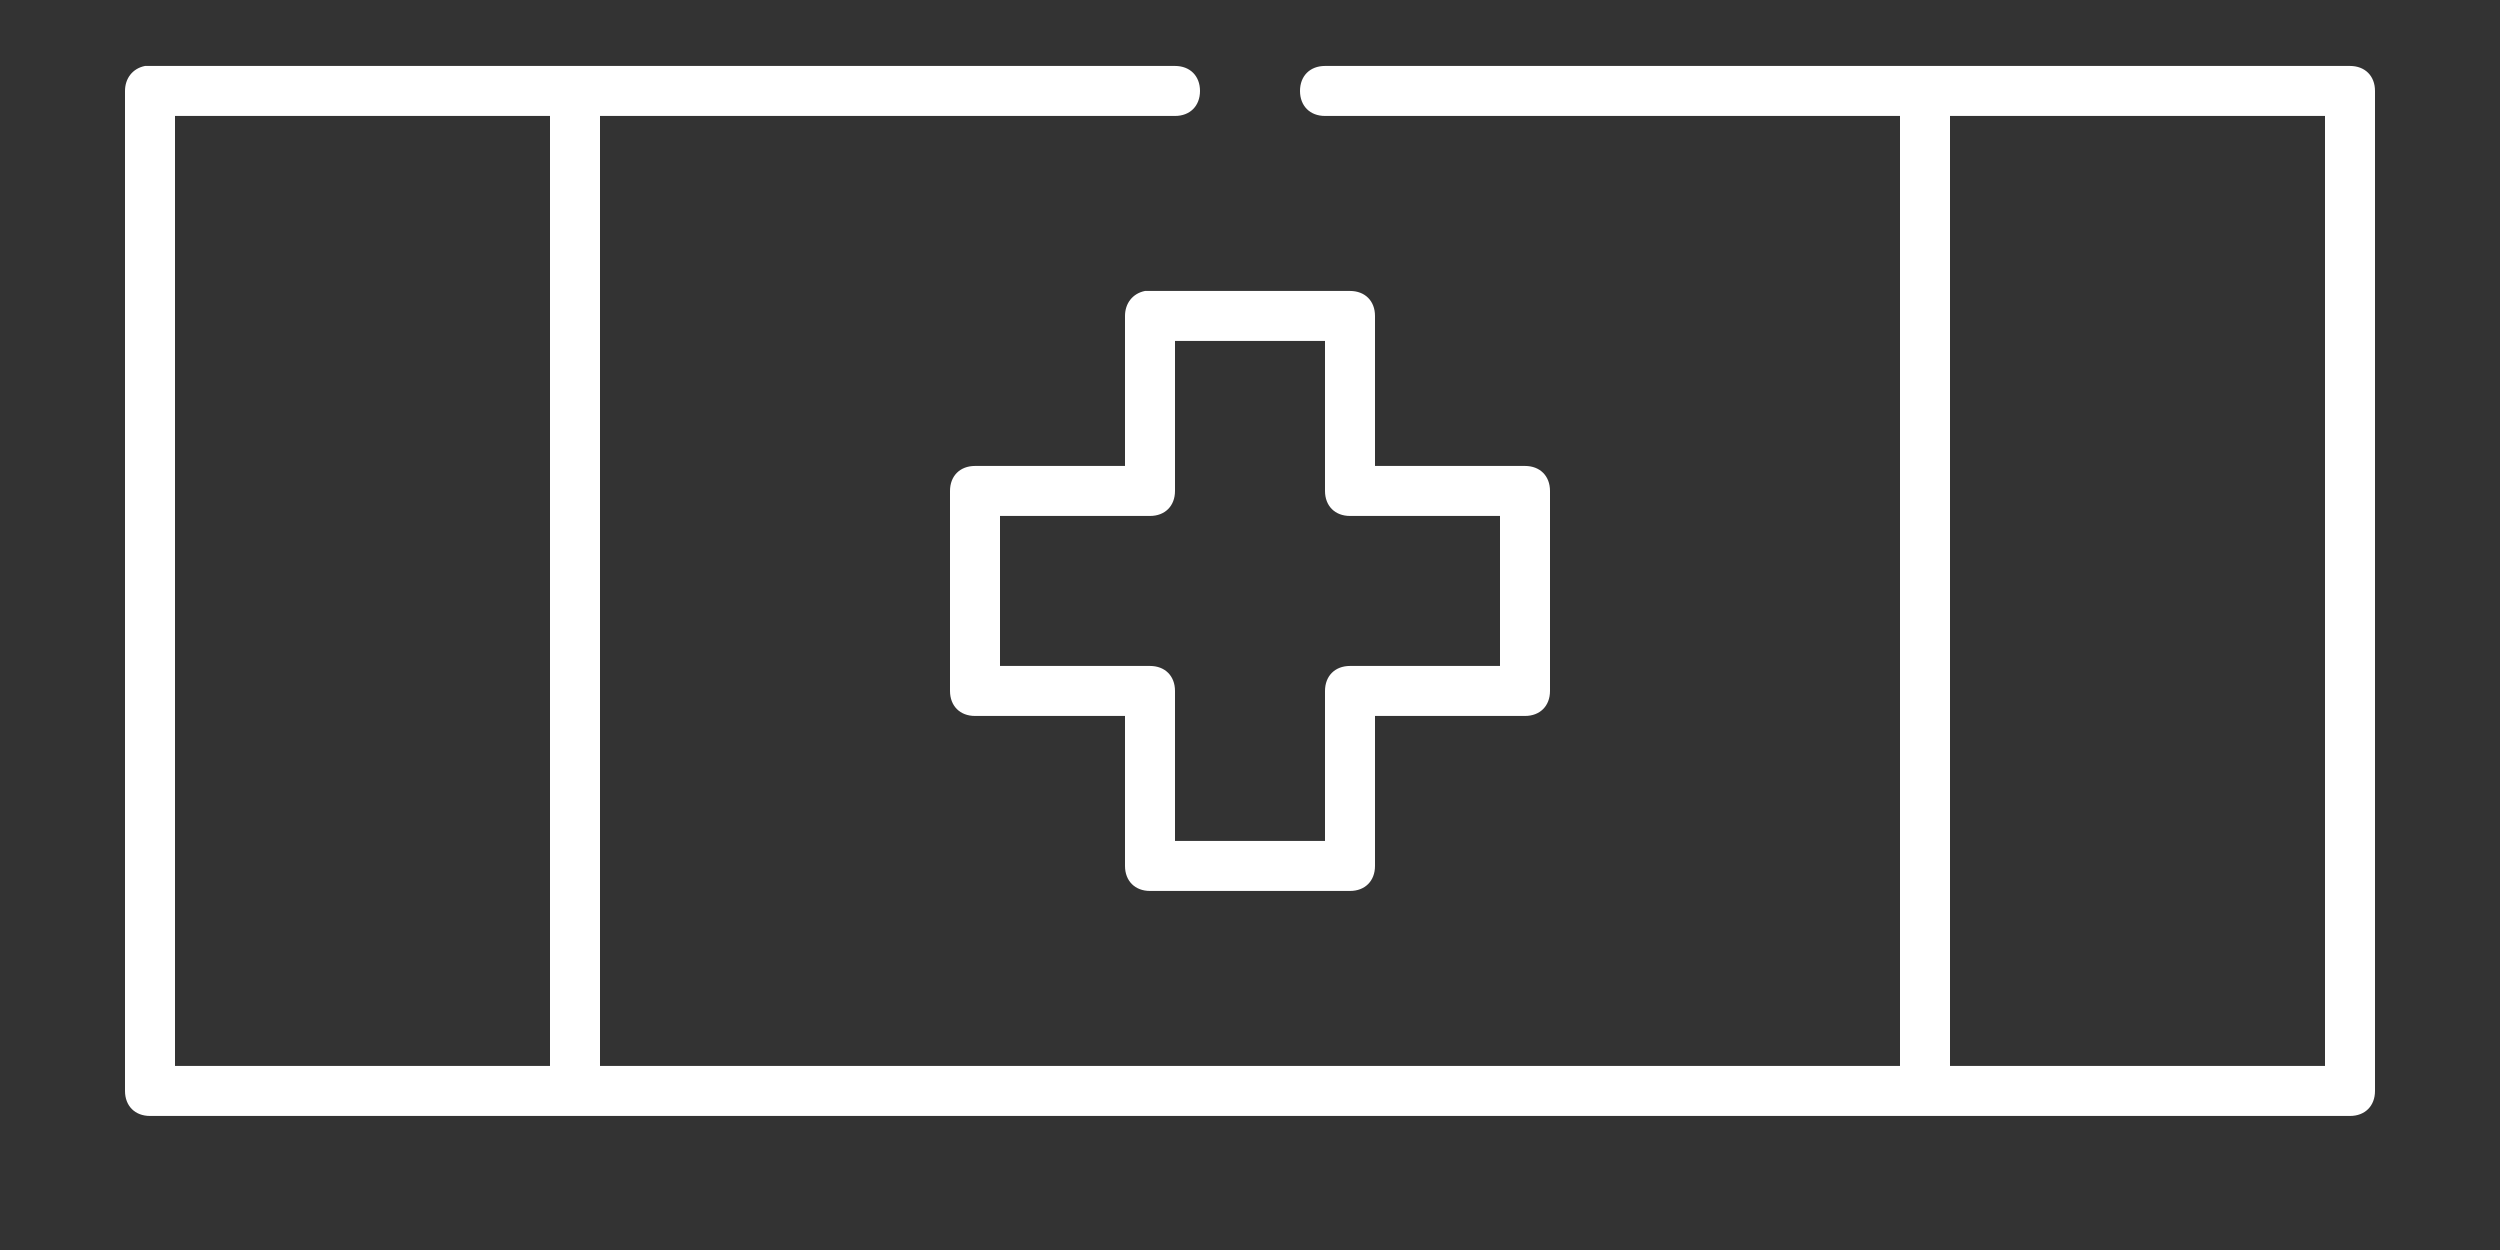
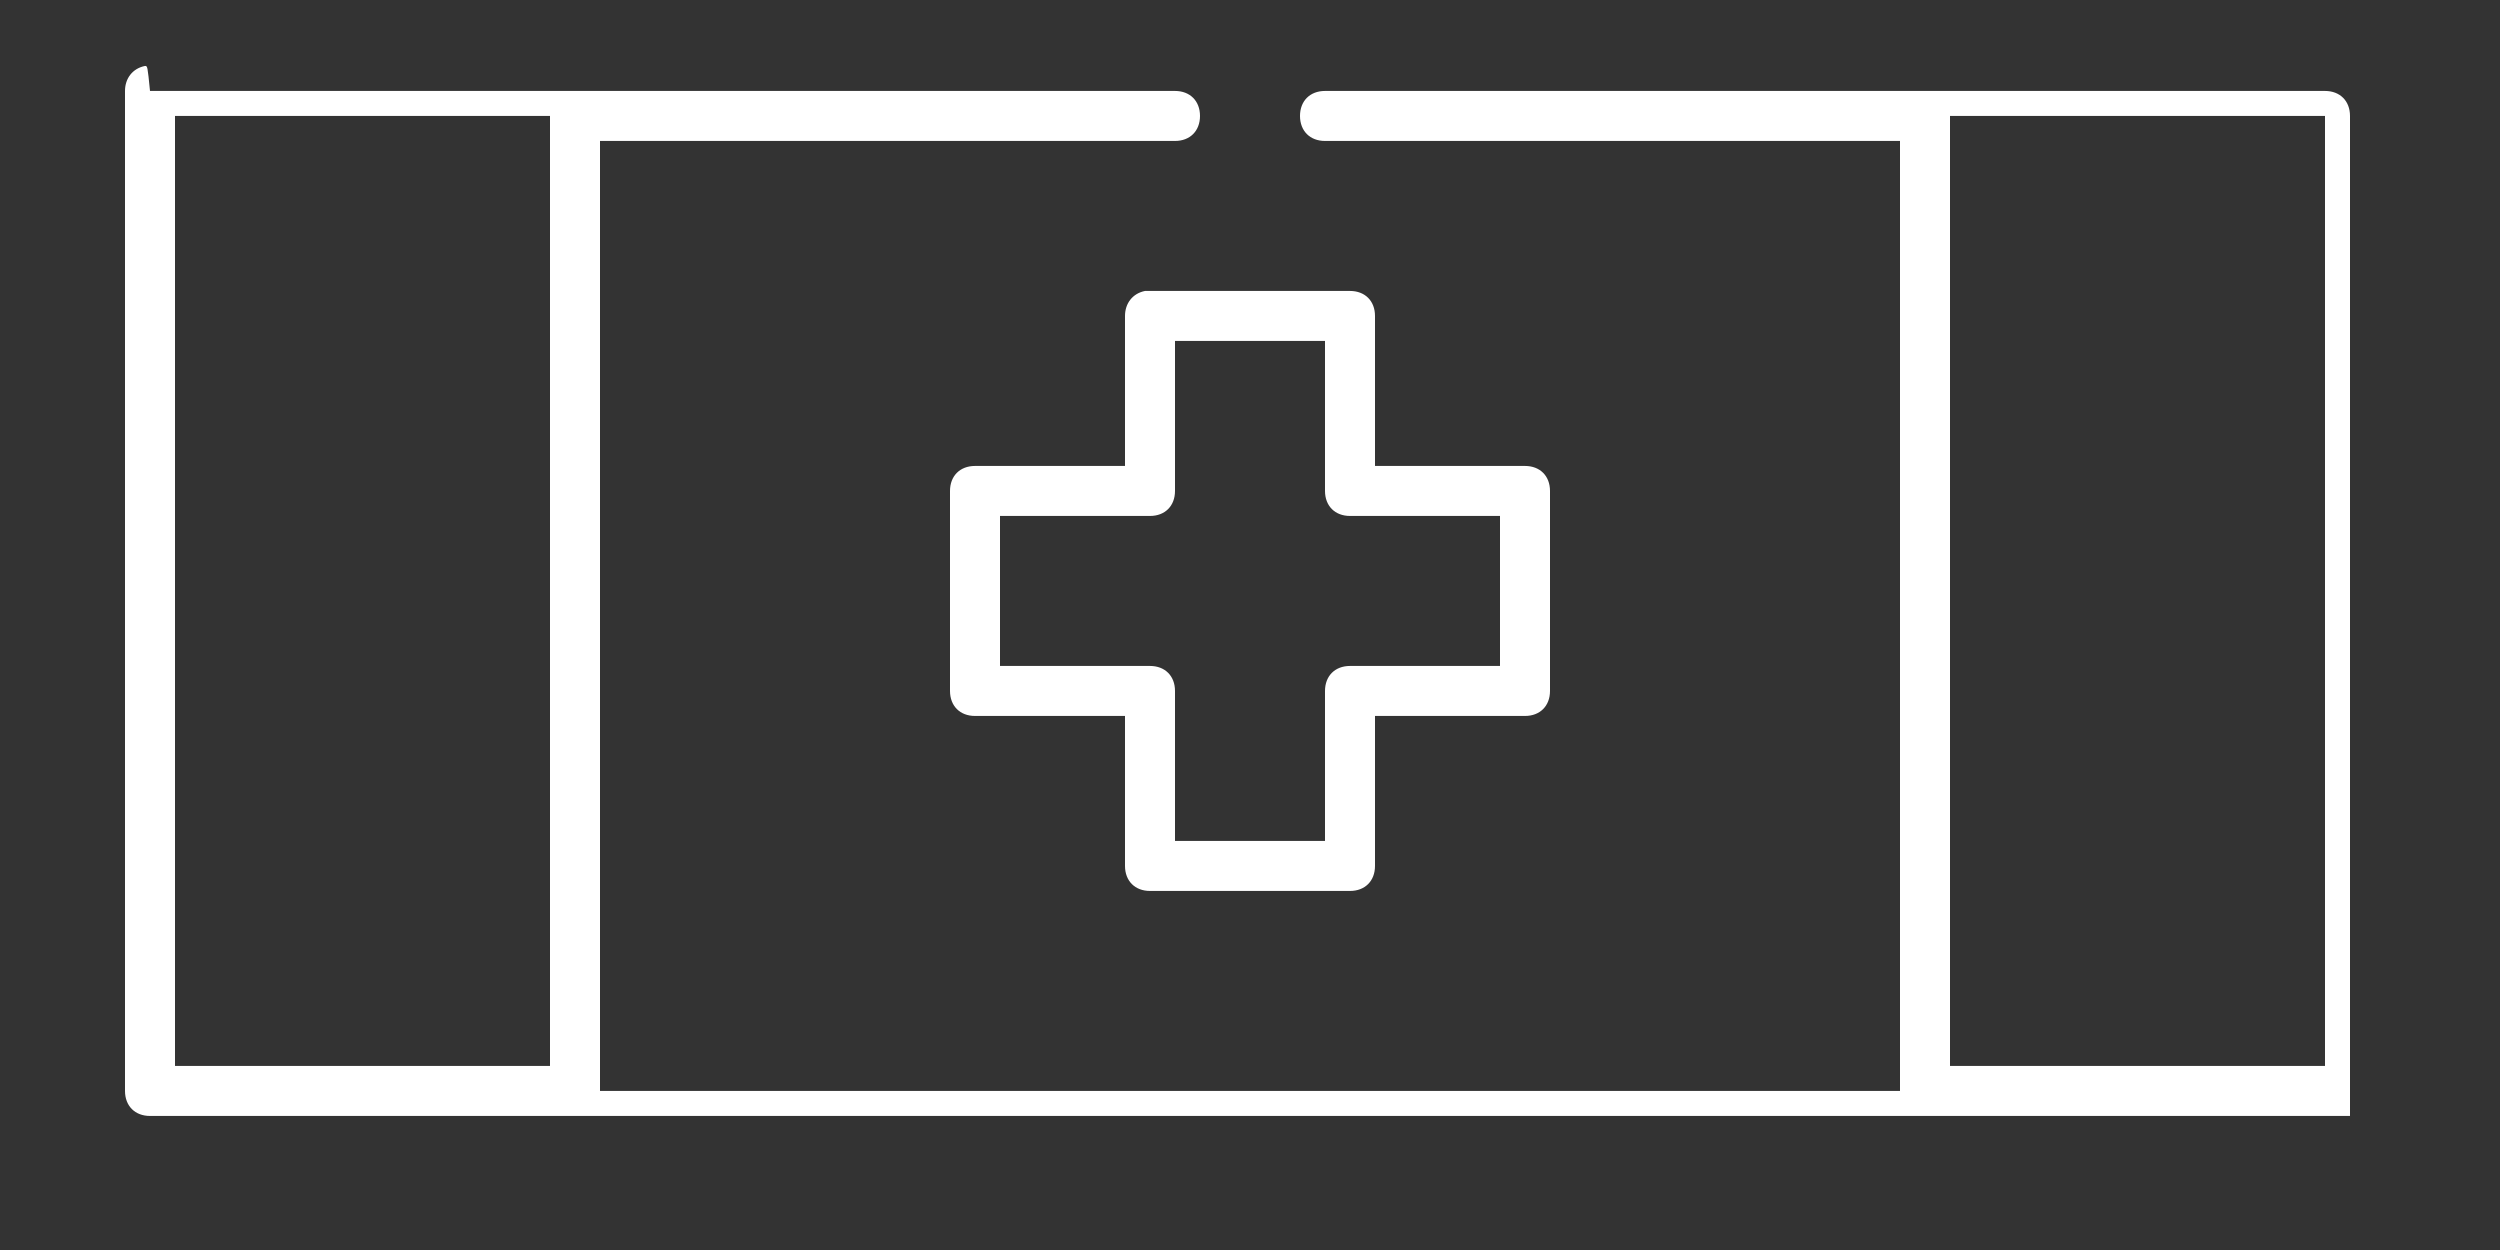
<svg xmlns="http://www.w3.org/2000/svg" id="Слой_1" x="0px" y="0px" viewBox="0 0 100 50" style="enable-background:new 0 0 100 50;" xml:space="preserve">
  <rect x="0" y="0" width="100" height="50" fill="#333333" stroke="none" />
  <style type="text/css"> .st0{fill:#FFFFFF;} </style>
  <g transform="translate(0,-952.362)">
-     <path class="st0" d="M5.8,955c-0.5,0.1-0.8,0.5-0.8,1v40c0,0.6,0.4,1,1,1h88c0.6,0,1-0.4,1-1v-40c0-0.6-0.4-1-1-1H53 c-0.6,0-1,0.4-1,1c0,0.6,0.4,1,1,1c0,0,0,0,0,0h23v38H24v-38h23c0.6,0,1-0.4,1-1c0-0.6-0.4-1-1-1c0,0,0,0,0,0H6 C5.9,955,5.9,955,5.8,955z M7,957h15v38H7V957z M78,957h15v38H78V957z M45.8,964c-0.5,0.1-0.8,0.5-0.8,1v6h-6c-0.6,0-1,0.4-1,1v8 c0,0.6,0.4,1,1,1h6v6c0,0.6,0.4,1,1,1h8c0.6,0,1-0.4,1-1v-6h6c0.6,0,1-0.4,1-1v-8c0-0.6-0.4-1-1-1h-6v-6c0-0.6-0.4-1-1-1h-8 C46,964,45.9,964,45.8,964C45.9,964,45.8,964,45.8,964z M47,966h6v6c0,0.6,0.4,1,1,1h6v6h-6c-0.6,0-1,0.4-1,1v6h-6v-6 c0-0.6-0.4-1-1-1h-6v-6h6c0.6,0,1-0.4,1-1V966z" />
+     <path class="st0" d="M5.8,955c-0.5,0.1-0.8,0.5-0.8,1v40c0,0.6,0.4,1,1,1h88v-40c0-0.6-0.4-1-1-1H53 c-0.6,0-1,0.4-1,1c0,0.6,0.4,1,1,1c0,0,0,0,0,0h23v38H24v-38h23c0.6,0,1-0.4,1-1c0-0.6-0.4-1-1-1c0,0,0,0,0,0H6 C5.9,955,5.9,955,5.8,955z M7,957h15v38H7V957z M78,957h15v38H78V957z M45.8,964c-0.5,0.1-0.8,0.5-0.8,1v6h-6c-0.6,0-1,0.4-1,1v8 c0,0.6,0.4,1,1,1h6v6c0,0.6,0.4,1,1,1h8c0.6,0,1-0.4,1-1v-6h6c0.6,0,1-0.4,1-1v-8c0-0.6-0.4-1-1-1h-6v-6c0-0.6-0.4-1-1-1h-8 C46,964,45.9,964,45.8,964C45.9,964,45.8,964,45.8,964z M47,966h6v6c0,0.6,0.4,1,1,1h6v6h-6c-0.6,0-1,0.4-1,1v6h-6v-6 c0-0.6-0.4-1-1-1h-6v-6h6c0.6,0,1-0.4,1-1V966z" />
  </g>
</svg>